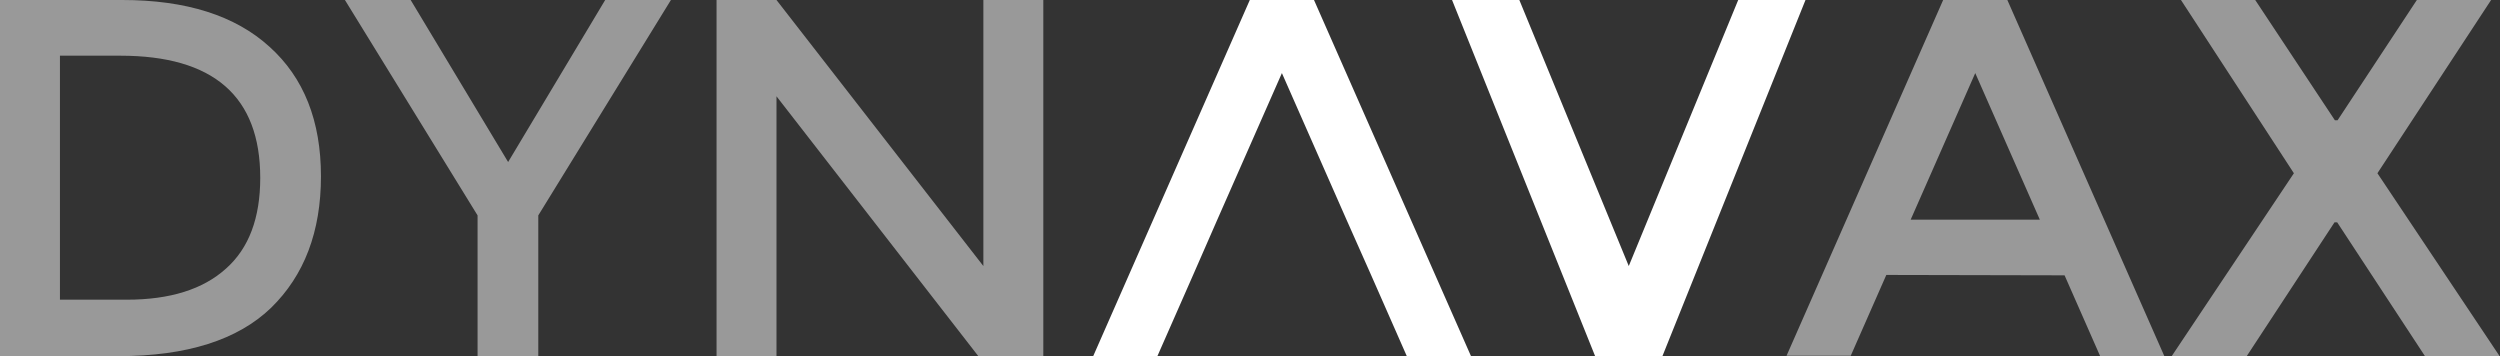
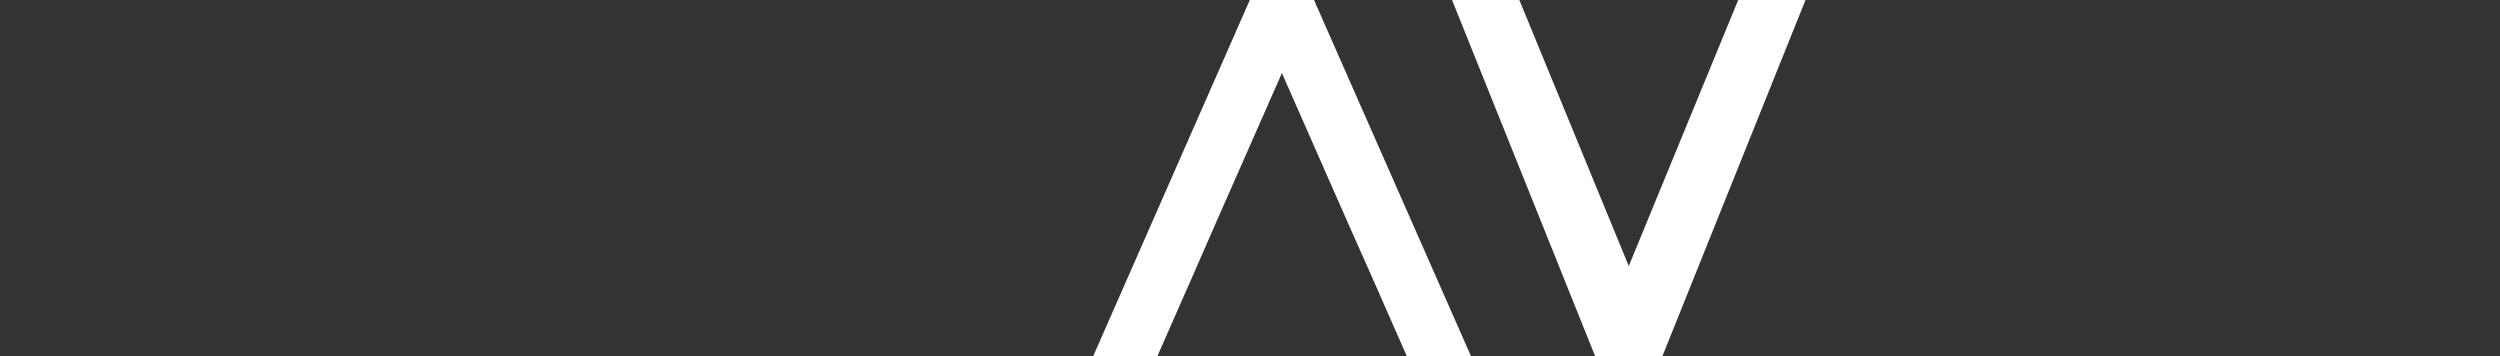
<svg xmlns="http://www.w3.org/2000/svg" version="1.1" id="Layer_1" x="0px" y="0px" viewBox="0 0 646.5 92.1" style="enable-background:new 0 0 646.5 92.1;" xml:space="preserve">
  <rect x="0" y="0" width="646.5" height="92.1" fill="#333333" stroke="none" />
  <style type="text/css">
	.st0{fill:#FFFFFF;}
	.st1{opacity:0.5;fill:#FFFFFF;enable-background:new    ;}
</style>
  <path class="st0" d="M348.2,56.8l-16.7-37.9l-16.7,37.9l-6.3,14.4l-9.2,20.9h-16.6L323.2,0h16.6l40.6,92.1h-16.6l-9.2-20.9  L348.2,56.8z M429.9,92.1h-17.4L375.5,0h17.4l28.3,68.8L449.5,0h17.4L429.9,92.1z" />
-   <path class="st1" d="M487.8,71.1L478.6,92H462l40.5-92h16.6l40.6,92.1h-16.6l-9.2-20.9L487.8,71.1L487.8,71.1z M527.5,56.8  l-16.7-37.9l-16.7,37.9H527.5z M69.7,12.1c8.9,8,13.3,19.2,13.3,33.5s-4.3,25.6-12.9,34c-8.6,8.3-21.8,12.5-39.5,12.5H0V0h31.6  C48.1,0,60.8,4,69.7,12.1z M67.3,46c0-21.1-12.1-31.6-36.2-31.6H15.5v63.1h17.3c11.2,0,19.7-2.7,25.6-8C64.4,64.2,67.3,56.3,67.3,46  z M139.3,92.1h-15.8V55.7L89.2,0h17l25.2,41.9L156.5,0h17l-34.3,55.7v36.4H139.3z M254.3,0h15.5v92.1H253l-52.2-67.2v67.2h-15.5V0  h15.5l53.5,68.8V0z M627.1,92.1l-22.7-34.6h-0.7L581,92.1h-19.4l31.6-47.3L564,0h19.2l20.6,31.1h0.7L625,0h19.2l-29.4,44.8  l31.6,47.3H627.1z" />
</svg>